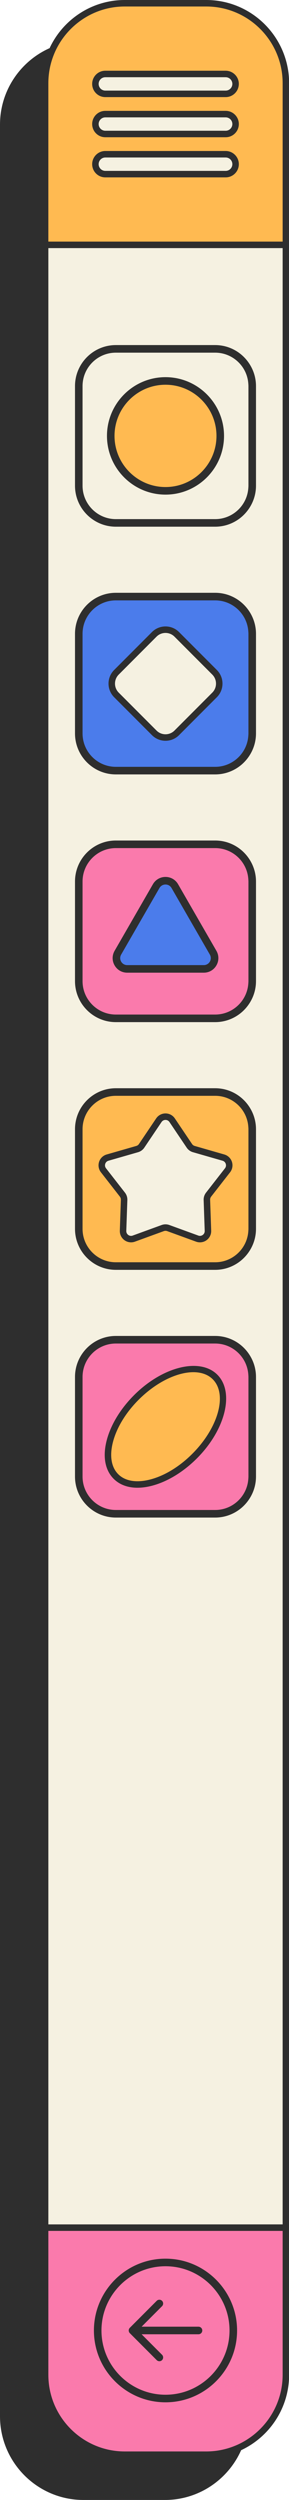
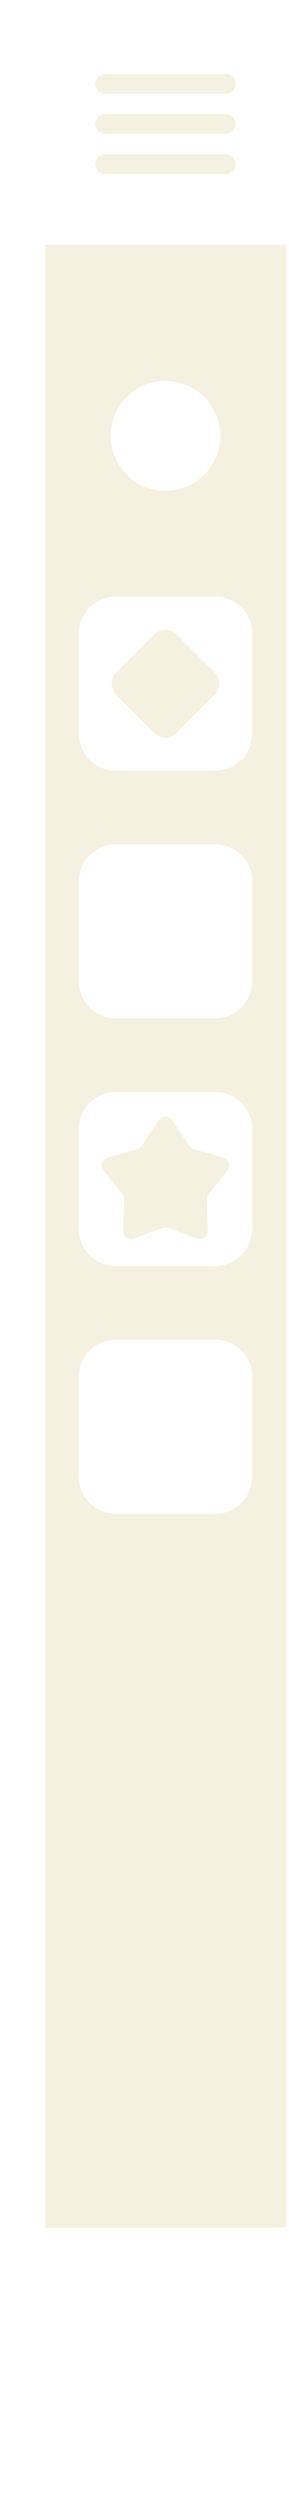
<svg xmlns="http://www.w3.org/2000/svg" fill="#000000" height="500" preserveAspectRatio="xMidYMid meet" version="1" viewBox="0.0 0.0 58.0 500.0" width="58" zoomAndPan="magnify">
  <g>
    <g>
      <g id="change1_1">
-         <path d="M16.741,499.892c-9.171,0-16.632-7.461-16.632-16.632V24.928 c0-6.558,3.882-12.524,9.891-15.199l0.037-0.017l0.017-0.037 c2.71-5.811,8.591-9.567,14.983-9.567h16.356 c9.111,0,16.524,7.413,16.524,16.524V474.964c0,6.392-3.755,12.273-9.567,14.983 l-0.037,0.017l-0.017,0.037c-2.675,6.009-8.642,9.891-15.199,9.891H16.741z" fill="#2e2e2e" />
-       </g>
+         </g>
      <g id="change2_1">
-         <path d="M57.375,445.534v29.43c0,8.827-7.156,15.982-15.982,15.982H25.036 c-8.827,0-15.982-7.156-15.982-15.982v-29.43H57.375z M15.81,196.232v-19.931 c0-4.108,3.33-7.439,7.439-7.439h19.931c4.108,0,7.439,3.33,7.439,7.439 v19.931c0,4.108-3.33,7.439-7.439,7.439H23.249 C19.141,203.671,15.81,200.34,15.81,196.232z M25.524,193.782h15.381 c1.661,0,2.699-1.798,1.869-3.237l-7.69-13.32c-0.831-1.439-2.907-1.439-3.737,0 l-7.69,13.32C22.825,191.984,23.863,193.782,25.524,193.782z M15.81,295.32 v-19.931c0-4.108,3.33-7.439,7.439-7.439h19.931 c4.108,0,7.439,3.33,7.439,7.439v19.931c0,4.108-3.33,7.439-7.439,7.439 H23.249C19.141,302.759,15.81,299.428,15.81,295.32z M23.267,295.302 c3.234,3.234,10.309,1.401,15.803-4.093s7.326-12.569,4.093-15.803 c-3.234-3.234-10.309-1.401-15.803,4.093S20.033,292.069,23.267,295.302z" fill="#fa7aac" />
-       </g>
+         </g>
      <g id="change3_1">
-         <path d="M43.18,119.319H23.249c-4.108,0-7.439,3.33-7.439,7.439v19.931 c0,4.108,3.33,7.439,7.439,7.439h19.931c4.108,0,7.439-3.33,7.439-7.439 v-19.931C50.619,122.649,47.288,119.319,43.18,119.319z M43.065,138.982l-7.592,7.592 c-1.248,1.248-3.271,1.248-4.519,0l-7.592-7.592c-1.248-1.248-1.248-3.271,0-4.519 l7.592-7.592c1.248-1.248,3.271-1.248,4.519,0l7.592,7.592 C44.313,135.711,44.313,137.734,43.065,138.982z M42.773,190.546 c0.831,1.439-0.208,3.237-1.869,3.237H25.524c-1.661,0-2.699-1.798-1.869-3.237 l7.69-13.32c0.831-1.439,2.907-1.439,3.737,0L42.773,190.546z" fill="#4b7ceb" />
-       </g>
+         </g>
      <g id="change4_1">
        <path d="M9.054,48.971v393.654v2.909h48.321v-2.909V48.971H9.054z M33.214,76.19c6.069,0,10.989,4.92,10.989,10.989s-4.92,10.989-10.989,10.989 c-6.069,0-10.989-4.92-10.989-10.989S27.145,76.19,33.214,76.19z M15.81,126.758 c0-4.108,3.33-7.439,7.439-7.439h19.931c4.108,0,7.439,3.33,7.439,7.439v19.931 c0,4.108-3.33,7.439-7.439,7.439H23.249c-4.108,0-7.439-3.33-7.439-7.439 V126.758z M15.81,176.302c0-4.108,3.33-7.439,7.439-7.439h19.931 c4.108,0,7.439,3.33,7.439,7.439v19.931c0,4.108-3.33,7.439-7.439,7.439 H23.249c-4.108,0-7.439-3.331-7.439-7.439V176.302z M15.81,225.846 c0-4.108,3.33-7.439,7.439-7.439h19.931c4.108,0,7.439,3.331,7.439,7.439 v19.93c0,4.109-3.33,7.439-7.439,7.439H23.249 c-4.108,0-7.439-3.33-7.439-7.439V225.846z M15.81,275.389 c0-4.108,3.33-7.439,7.439-7.439h19.931c4.108,0,7.439,3.33,7.439,7.439 v19.931c0,4.108-3.33,7.439-7.439,7.439H23.249 c-4.108,0-7.439-3.33-7.439-7.439V275.389z M19.146,24.81 c0-1.098,0.89-1.989,1.989-1.989h24.159c1.098,0,1.989,0.89,1.989,1.989 s-0.89,1.989-1.989,1.989H21.135C20.037,26.799,19.146,25.909,19.146,24.81z M19.146,32.838c0-1.099,0.89-1.989,1.989-1.989h24.159 c1.098,0,1.989,0.89,1.989,1.989c0,1.098-0.89,1.989-1.989,1.989H21.135 C20.037,34.826,19.146,33.936,19.146,32.838z M19.146,16.783 c0-1.098,0.89-1.989,1.989-1.989h24.159c1.098,0,1.989,0.89,1.989,1.989 s-0.89,1.989-1.989,1.989H21.135C20.037,18.772,19.146,17.882,19.146,16.783z M23.364,138.982c-1.248-1.248-1.248-3.271,0-4.519l7.592-7.592 c1.248-1.248,3.271-1.248,4.519,0l7.592,7.592c1.248,1.248,1.248,3.271,0,4.519 l-7.592,7.592c-1.248,1.248-3.271,1.248-4.519,0L23.364,138.982z M20.764,234.061 c-0.702-0.899-0.272-2.222,0.824-2.537l5.944-1.706 c0.363-0.104,0.678-0.333,0.89-0.646l3.459-5.126 c0.638-0.945,2.029-0.945,2.667,0l3.459,5.126 c0.211,0.313,0.526,0.542,0.89,0.646l5.944,1.706 c1.096,0.315,1.526,1.638,0.824,2.537l-3.806,4.874 c-0.233,0.298-0.353,0.668-0.34,1.046l0.214,6.18 c0.04,1.139-1.086,1.957-2.158,1.568l-5.811-2.113 c-0.355-0.129-0.745-0.129-1.1,0l-5.811,2.113 c-1.072,0.39-2.197-0.428-2.158-1.568l0.214-6.18 c0.013-0.378-0.107-0.748-0.34-1.046L20.764,234.061z" fill="#f5f1e1" />
      </g>
      <g id="change5_1">
-         <path d="M41.393,0.65H25.036c-8.827,0-15.982,7.156-15.982,15.982v32.339 h48.321v-32.339C57.375,7.805,50.219,0.65,41.393,0.65z M45.294,34.826H21.135 c-1.098,0-1.989-0.89-1.989-1.989c0-1.099,0.89-1.989,1.989-1.989h24.159 c1.098,0,1.989,0.89,1.989,1.989C47.283,33.936,46.392,34.826,45.294,34.826z M45.294,26.799H21.135c-1.098,0-1.989-0.89-1.989-1.989 s0.89-1.989,1.989-1.989h24.159c1.098,0,1.989,0.89,1.989,1.989 S46.392,26.799,45.294,26.799z M45.294,18.772H21.135 c-1.098,0-1.989-0.89-1.989-1.989s0.89-1.989,1.989-1.989h24.159 c1.098,0,1.989,0.89,1.989,1.989S46.392,18.772,45.294,18.772z M43.18,218.407 H23.249c-4.108,0-7.439,3.331-7.439,7.439v19.93 c0,4.109,3.33,7.439,7.439,7.439h19.931c4.108,0,7.439-3.33,7.439-7.439 v-19.93C50.619,221.737,47.288,218.407,43.18,218.407z M45.665,234.061 l-3.806,4.874c-0.233,0.298-0.353,0.668-0.34,1.046l0.214,6.18 c0.04,1.139-1.086,1.957-2.158,1.568l-5.811-2.113 c-0.355-0.129-0.745-0.129-1.1,0l-5.811,2.113 c-1.072,0.39-2.197-0.428-2.158-1.568l0.214-6.18 c0.013-0.378-0.107-0.748-0.34-1.046l-3.806-4.874 c-0.702-0.899-0.272-2.222,0.824-2.537l5.944-1.706 c0.363-0.104,0.678-0.333,0.89-0.646l3.459-5.126 c0.638-0.945,2.029-0.945,2.667,0l3.459,5.126 c0.211,0.313,0.526,0.542,0.89,0.646l5.944,1.706 C45.937,231.839,46.367,233.163,45.665,234.061z M22.225,87.179 c0-6.069,4.92-10.989,10.989-10.989c6.069,0,10.989,4.92,10.989,10.989 s-4.92,10.989-10.989,10.989C27.145,98.168,22.225,93.248,22.225,87.179z M43.162,275.407c3.234,3.234,1.401,10.309-4.093,15.803 s-12.569,7.326-15.803,4.093s-1.401-10.309,4.093-15.803 S39.928,272.173,43.162,275.407z" fill="#ffba51" />
-       </g>
+         </g>
      <g id="change1_2">
-         <path d="M41.393,0H25.036c-6.67,0-12.432,3.949-15.081,9.629 C4.097,12.238,0,18.112,0,24.928v458.332C0,492.49,7.51,500,16.741,500h16.356 c6.816,0,12.69-4.097,15.298-9.955c5.681-2.648,9.629-8.411,9.629-15.081v-28.78 v-4.209V49.621v-1.3v-31.689C58.025,7.461,50.564,0,41.393,0z M56.725,474.964 c0,5.651-3.075,10.594-7.637,13.253c-0.318,0.185-0.642,0.362-0.974,0.524 c-0.324,0.159-0.656,0.305-0.992,0.441c-1.771,0.717-3.704,1.115-5.73,1.115 H25.036c-8.454,0-15.332-6.878-15.332-15.332v-28.78h38.617h0.758h0.758h6.888 V474.964z M56.725,441.975v0.65v0.65v1.609h-6.888h-0.758h-0.758H9.704v-1.609 v-0.65v-0.65V49.621h38.617h0.758h0.758h6.888V441.975z M56.725,48.321h-6.888 h-0.758h-0.758H9.704v-31.689c0-2.025,0.398-3.958,1.115-5.73 c0.136-0.336,0.282-0.668,0.441-0.992c0.163-0.332,0.339-0.656,0.524-0.974 c2.659-4.562,7.602-7.637,13.253-7.637h16.356 c8.454,0,15.332,6.878,15.332,15.332V48.321z M45.966,14.235 c-0.215-0.057-0.44-0.09-0.672-0.09h-0.402h-1.059H21.135 c-1.455,0-2.639,1.184-2.639,2.639c0,1.455,1.184,2.639,2.639,2.639H45.294 c0.659,0,1.261-0.245,1.724-0.646c0.214-0.186,0.397-0.405,0.543-0.65 c0.177-0.298,0.297-0.633,0.345-0.992c0.015-0.115,0.026-0.232,0.026-0.351 C47.932,15.561,47.096,14.533,45.966,14.235z M46.633,16.783 c0,0.279-0.086,0.538-0.233,0.753c-0.241,0.354-0.647,0.586-1.106,0.586H21.135 c-0.738,0-1.339-0.601-1.339-1.339s0.601-1.339,1.339-1.339h23.858h0.3 c0.369,0,0.703,0.15,0.945,0.392c0.125,0.124,0.224,0.274,0.292,0.439 C46.596,16.432,46.633,16.603,46.633,16.783z M45.294,22.172H21.135 c-1.455,0-2.639,1.184-2.639,2.639c0,1.455,1.184,2.639,2.639,2.639H45.294 c1.455,0,2.639-1.184,2.639-2.639C47.932,23.355,46.749,22.172,45.294,22.172z M45.294,26.15H21.135c-0.738,0-1.339-0.601-1.339-1.339 s0.601-1.339,1.339-1.339H45.294c0.738,0,1.339,0.601,1.339,1.339 S46.032,26.15,45.294,26.15z M45.294,30.199H21.135 c-1.455,0-2.639,1.184-2.639,2.639c0,1.455,1.184,2.638,2.639,2.638H45.294 c1.455,0,2.639-1.183,2.639-2.638C47.932,31.383,46.749,30.199,45.294,30.199z M45.294,34.176H21.135c-0.738,0-1.339-0.6-1.339-1.339 c0-0.738,0.601-1.339,1.339-1.339H45.294c0.738,0,1.339,0.601,1.339,1.339 C46.633,33.576,46.032,34.176,45.294,34.176z M49.079,71.537 c-0.239-0.248-0.49-0.482-0.758-0.699c-1.407-1.137-3.195-1.822-5.141-1.822 H23.249c-4.52,0-8.197,3.677-8.197,8.197v19.931 c0,4.52,3.677,8.197,8.197,8.197h19.931c1.946,0,3.734-0.685,5.141-1.822 c0.268-0.216,0.52-0.451,0.758-0.699c0.275-0.285,0.527-0.591,0.758-0.913 c0.965-1.344,1.539-2.986,1.539-4.763V77.214c0-1.777-0.575-3.419-1.539-4.763 C49.606,72.128,49.354,71.822,49.079,71.537z M49.86,97.144 c0,0.152-0.013,0.301-0.023,0.451c-0.065,0.961-0.328,1.868-0.758,2.676 c-0.215,0.404-0.468,0.784-0.758,1.133c-1.226,1.477-3.076,2.421-5.141,2.421 H23.249c-3.684,0-6.681-2.997-6.681-6.68V77.214c0-3.684,2.997-6.68,6.681-6.68 h19.931c2.066,0,3.915,0.943,5.141,2.421c0.29,0.349,0.543,0.729,0.758,1.133 c0.43,0.808,0.693,1.715,0.758,2.676c0.01,0.15,0.023,0.299,0.023,0.451 V97.144z M49.079,121.081c-0.239-0.248-0.49-0.482-0.758-0.698 c-1.407-1.138-3.195-1.822-5.141-1.822H23.249c-4.52,0-8.197,3.677-8.197,8.197 v19.93c0,4.52,3.677,8.197,8.197,8.197h19.931c1.946,0,3.734-0.685,5.141-1.822 c0.268-0.216,0.52-0.45,0.758-0.698c0.275-0.285,0.527-0.591,0.758-0.913 c0.965-1.344,1.539-2.986,1.539-4.764v-19.93c0-1.777-0.575-3.419-1.539-4.764 C49.606,121.672,49.354,121.366,49.079,121.081z M49.86,146.688 c0,0.152-0.013,0.301-0.023,0.451c-0.065,0.961-0.328,1.868-0.758,2.676 c-0.215,0.404-0.468,0.784-0.758,1.133c-1.226,1.477-3.076,2.421-5.141,2.421 H23.249c-3.684,0-6.681-2.997-6.681-6.681v-19.93 c0-3.684,2.997-6.681,6.681-6.681h19.931c2.066,0,3.915,0.943,5.141,2.421 c0.29,0.349,0.543,0.729,0.758,1.133c0.43,0.808,0.693,1.715,0.758,2.676 c0.01,0.15,0.023,0.299,0.023,0.451V146.688z M49.079,170.625 c-0.239-0.248-0.49-0.482-0.758-0.698c-1.407-1.138-3.195-1.822-5.141-1.822 H23.249c-4.52,0-8.197,3.677-8.197,8.197v19.93 c0,4.52,3.677,8.197,8.197,8.197h19.931c1.946,0,3.734-0.685,5.141-1.822 c0.268-0.216,0.52-0.45,0.758-0.698c0.275-0.285,0.527-0.591,0.758-0.913 c0.965-1.344,1.539-2.986,1.539-4.764v-19.93c0-1.777-0.575-3.419-1.539-4.764 C49.606,171.216,49.354,170.91,49.079,170.625z M49.86,196.232 c0,0.152-0.013,0.301-0.023,0.451c-0.065,0.961-0.328,1.868-0.758,2.676 c-0.215,0.404-0.468,0.784-0.758,1.133c-1.226,1.477-3.076,2.421-5.141,2.421 H23.249c-3.684,0-6.681-2.997-6.681-6.681v-19.93 c0-3.684,2.997-6.681,6.681-6.681h19.931c2.066,0,3.915,0.943,5.141,2.421 c0.29,0.349,0.543,0.729,0.758,1.133c0.43,0.808,0.693,1.715,0.758,2.676 c0.01,0.15,0.023,0.299,0.023,0.451V196.232z M49.079,220.169 c-0.239-0.248-0.49-0.482-0.758-0.698c-1.407-1.138-3.195-1.822-5.141-1.822 H23.249c-4.52,0-8.197,3.677-8.197,8.197v19.93 c0,4.52,3.677,8.197,8.197,8.197h19.931c1.946,0,3.734-0.685,5.141-1.822 c0.268-0.216,0.52-0.45,0.758-0.698c0.275-0.285,0.527-0.591,0.758-0.913 c0.965-1.344,1.539-2.986,1.539-4.764v-19.93c0-1.777-0.575-3.419-1.539-4.764 C49.606,220.76,49.354,220.454,49.079,220.169z M49.86,245.776 c0,0.152-0.013,0.301-0.023,0.451c-0.065,0.961-0.328,1.868-0.758,2.676 c-0.215,0.404-0.468,0.784-0.758,1.133c-1.226,1.477-3.076,2.421-5.141,2.421 H23.249c-3.684,0-6.681-2.997-6.681-6.681v-19.93 c0-3.684,2.997-6.681,6.681-6.681h19.931c2.066,0,3.915,0.943,5.141,2.421 c0.29,0.349,0.543,0.729,0.758,1.133c0.43,0.808,0.693,1.715,0.758,2.676 c0.01,0.15,0.023,0.299,0.023,0.451V245.776z M49.079,269.713 c-0.239-0.248-0.49-0.482-0.758-0.698c-1.407-1.138-3.195-1.822-5.141-1.822 H23.249c-4.52,0-8.197,3.677-8.197,8.197v19.93 c0,4.52,3.677,8.197,8.197,8.197h19.931c1.946,0,3.734-0.685,5.141-1.822 c0.268-0.216,0.52-0.45,0.758-0.698c0.275-0.285,0.527-0.591,0.758-0.913 c0.965-1.344,1.539-2.986,1.539-4.764v-19.93c0-1.777-0.575-3.419-1.539-4.764 C49.606,270.304,49.354,269.998,49.079,269.713z M49.86,295.32 c0,0.152-0.013,0.301-0.023,0.451c-0.065,0.961-0.328,1.868-0.758,2.676 c-0.215,0.404-0.468,0.784-0.758,1.133c-1.226,1.477-3.076,2.421-5.141,2.421 H23.249c-3.684,0-6.681-2.997-6.681-6.681v-19.93 c0-3.684,2.997-6.681,6.681-6.681h19.931c2.066,0,3.915,0.943,5.141,2.421 c0.29,0.349,0.543,0.729,0.758,1.133c0.43,0.808,0.693,1.715,0.758,2.676 c0.01,0.15,0.023,0.299,0.023,0.451V295.32z M33.214,451.737 c-7.922,0-14.366,6.445-14.366,14.366c0,7.922,6.445,14.367,14.366,14.367 s14.366-6.445,14.366-14.367C47.581,458.182,41.136,451.737,33.214,451.737z M33.214,478.954c-7.085,0-12.85-5.764-12.85-12.85 c0-7.085,5.764-12.85,12.85-12.85c7.086,0,12.85,5.764,12.85,12.85 C46.064,473.189,40.3,478.954,33.214,478.954z M40.597,466.103 c0,0.419-0.34,0.758-0.758,0.758H28.421l4.099,4.099 c0.296,0.296,0.296,0.776,0,1.072c-0.148,0.148-0.342,0.222-0.536,0.222 s-0.388-0.074-0.536-0.222l-5.394-5.394c-0,0-0,0-0,0 c-0-0.001-0.001-0.001-0.001-0.001c-0-0-0-0-0.001-0.001 h-0c-0-0-0-0-0.001-0.001c0,0-0,0-0.001-0.001 c0,0-0.001,0-0.001-0.001c-0-0-0.001-0-0.001-0.001 c-0.134-0.136-0.216-0.323-0.217-0.528c0-0,0-0,0-0 c0-0,0-0.001,0-0.001c0-0,0-0.001,0-0.001v-0c0-0,0-0,0-0.001 c0-0.207,0.084-0.395,0.219-0.532c0-0,0-0,0.001-0.001 c0-0,0-0,0.001-0.001c0-0.001,0.001-0.001,0.001-0.001 c0-0,0-0.001,0.001-0.001l5.394-5.393 c0.296-0.296,0.776-0.296,1.072,0s0.296,0.776,0,1.072l-4.099,4.099h11.418 C40.257,465.345,40.597,465.685,40.597,466.103z M33.214,75.432 c-6.478,0-11.747,5.27-11.747,11.747s5.27,11.747,11.747,11.747 s11.747-5.27,11.747-11.747S39.692,75.432,33.214,75.432z M22.983,87.179 c0-5.641,4.59-10.231,10.231-10.231c5.641,0,10.231,4.59,10.231,10.231 S38.856,97.41,33.214,97.41C27.573,97.41,22.983,92.82,22.983,87.179z M35.933,126.413c-1.499-1.5-3.939-1.499-5.438,0l-7.592,7.592 c-1.499,1.499-1.499,3.938,0,5.437l7.592,7.591 c0.75,0.75,1.734,1.125,2.719,1.125c0.984,0,1.969-0.375,2.719-1.125 l7.592-7.591c0.726-0.726,1.126-1.692,1.126-2.718 c0-1.027-0.4-1.993-1.126-2.719L35.933,126.413z M31.415,146.114l-7.592-7.591 c-0.992-0.992-0.992-2.607,0-3.599l7.592-7.592 c0.496-0.496,1.148-0.744,1.8-0.744c0.652,0,1.304,0.248,1.8,0.744 l7.592,7.592c0.992,0.992,0.992,2.607,0,3.599l-7.592,7.591 C34.021,147.107,32.407,147.107,31.415,146.114z M35.74,176.846 c-0.527-0.913-1.471-1.458-2.526-1.458c-1.054,0-1.998,0.545-2.525,1.458 l-7.69,13.32c-0.527,0.913-0.527,2.003,0,2.916 c0.527,0.913,1.471,1.458,2.525,1.458h15.381c1.054,0,1.998-0.545,2.526-1.458 c0.527-0.913,0.527-2.003,0-2.916L35.74,176.846z M42.117,192.324 c-0.253,0.438-0.706,0.7-1.212,0.7H25.524c-0.506,0-0.959-0.261-1.212-0.7 c-0.253-0.438-0.253-0.961,0-1.4l7.69-13.32 c0.253-0.438,0.706-0.7,1.212-0.7c0.506,0,0.959,0.261,1.212,0.7 l7.69,13.32C42.37,191.363,42.37,191.886,42.117,192.324z M45.02,230.9 l-5.944-1.707c-0.216-0.062-0.404-0.198-0.53-0.385l-3.459-5.126 c-0.421-0.623-1.12-0.996-1.872-0.996c-0.752,0-1.452,0.372-1.872,0.996 l-3.459,5.125c-0.126,0.187-0.314,0.323-0.531,0.385l-5.944,1.706 c-0.723,0.207-1.293,0.758-1.525,1.473c-0.232,0.715-0.095,1.496,0.368,2.088 l3.806,4.874c0.139,0.177,0.21,0.399,0.203,0.623l-0.214,6.18 c-0.026,0.751,0.322,1.464,0.93,1.906c0.608,0.442,1.393,0.553,2.099,0.295 l5.811-2.113c0.212-0.077,0.444-0.077,0.656-0l5.812,2.114 c0.252,0.091,0.513,0.136,0.773,0.136c0.47,0,0.935-0.147,1.327-0.432 c0.608-0.442,0.956-1.154,0.93-1.906l-0.214-6.18 c-0.008-0.225,0.064-0.446,0.202-0.624l3.806-4.874 c0.463-0.592,0.6-1.373,0.368-2.088 C46.313,231.658,45.742,231.107,45.02,230.9z M41.347,238.535 c-0.326,0.418-0.495,0.939-0.477,1.468l0.214,6.18 c0.011,0.324-0.133,0.619-0.395,0.809c-0.262,0.19-0.587,0.236-0.891,0.126 l-5.812-2.114c-0.249-0.09-0.51-0.135-0.772-0.135 c-0.261,0-0.523,0.045-0.772,0.136l-5.811,2.113 c-0.304,0.111-0.629,0.066-0.891-0.125c-0.262-0.19-0.406-0.485-0.395-0.809 l0.214-6.18c0.018-0.529-0.151-1.051-0.477-1.468l-3.806-4.874 c-0.199-0.256-0.256-0.579-0.156-0.887c0.1-0.308,0.336-0.536,0.648-0.625 l5.943-1.706c0.509-0.146,0.953-0.468,1.249-0.908l3.459-5.126 c0.181-0.268,0.471-0.423,0.795-0.423c0.324,0,0.614,0.154,0.795,0.423 l3.459,5.126c0.296,0.439,0.74,0.762,1.249,0.907l5.944,1.706 c0.311,0.089,0.547,0.317,0.647,0.625c0.1,0.308,0.043,0.631-0.156,0.887 L41.347,238.535z M26.9,279.04c-2.738,2.737-4.687,5.95-5.489,9.045 c-0.833,3.217-0.337,5.943,1.396,7.676c1.184,1.184,2.831,1.791,4.782,1.791 c0.905,0,1.875-0.13,2.894-0.394c3.095-0.802,6.308-2.751,9.046-5.489 c5.739-5.739,7.574-13.24,4.093-16.722 C40.141,271.466,32.638,273.302,26.9,279.04z M30.157,295.9 c-2.752,0.714-5.036,0.338-6.431-1.057c-1.394-1.395-1.77-3.678-1.057-6.432 c0.744-2.874,2.573-5.876,5.15-8.452c3.533-3.533,7.725-5.518,10.991-5.518 c1.57,0,2.926,0.459,3.892,1.425c2.974,2.975,1.139,9.652-4.093,14.884 C36.033,293.327,33.032,295.156,30.157,295.9z" fill="#2e2e2e" />
-       </g>
+         </g>
    </g>
  </g>
</svg>